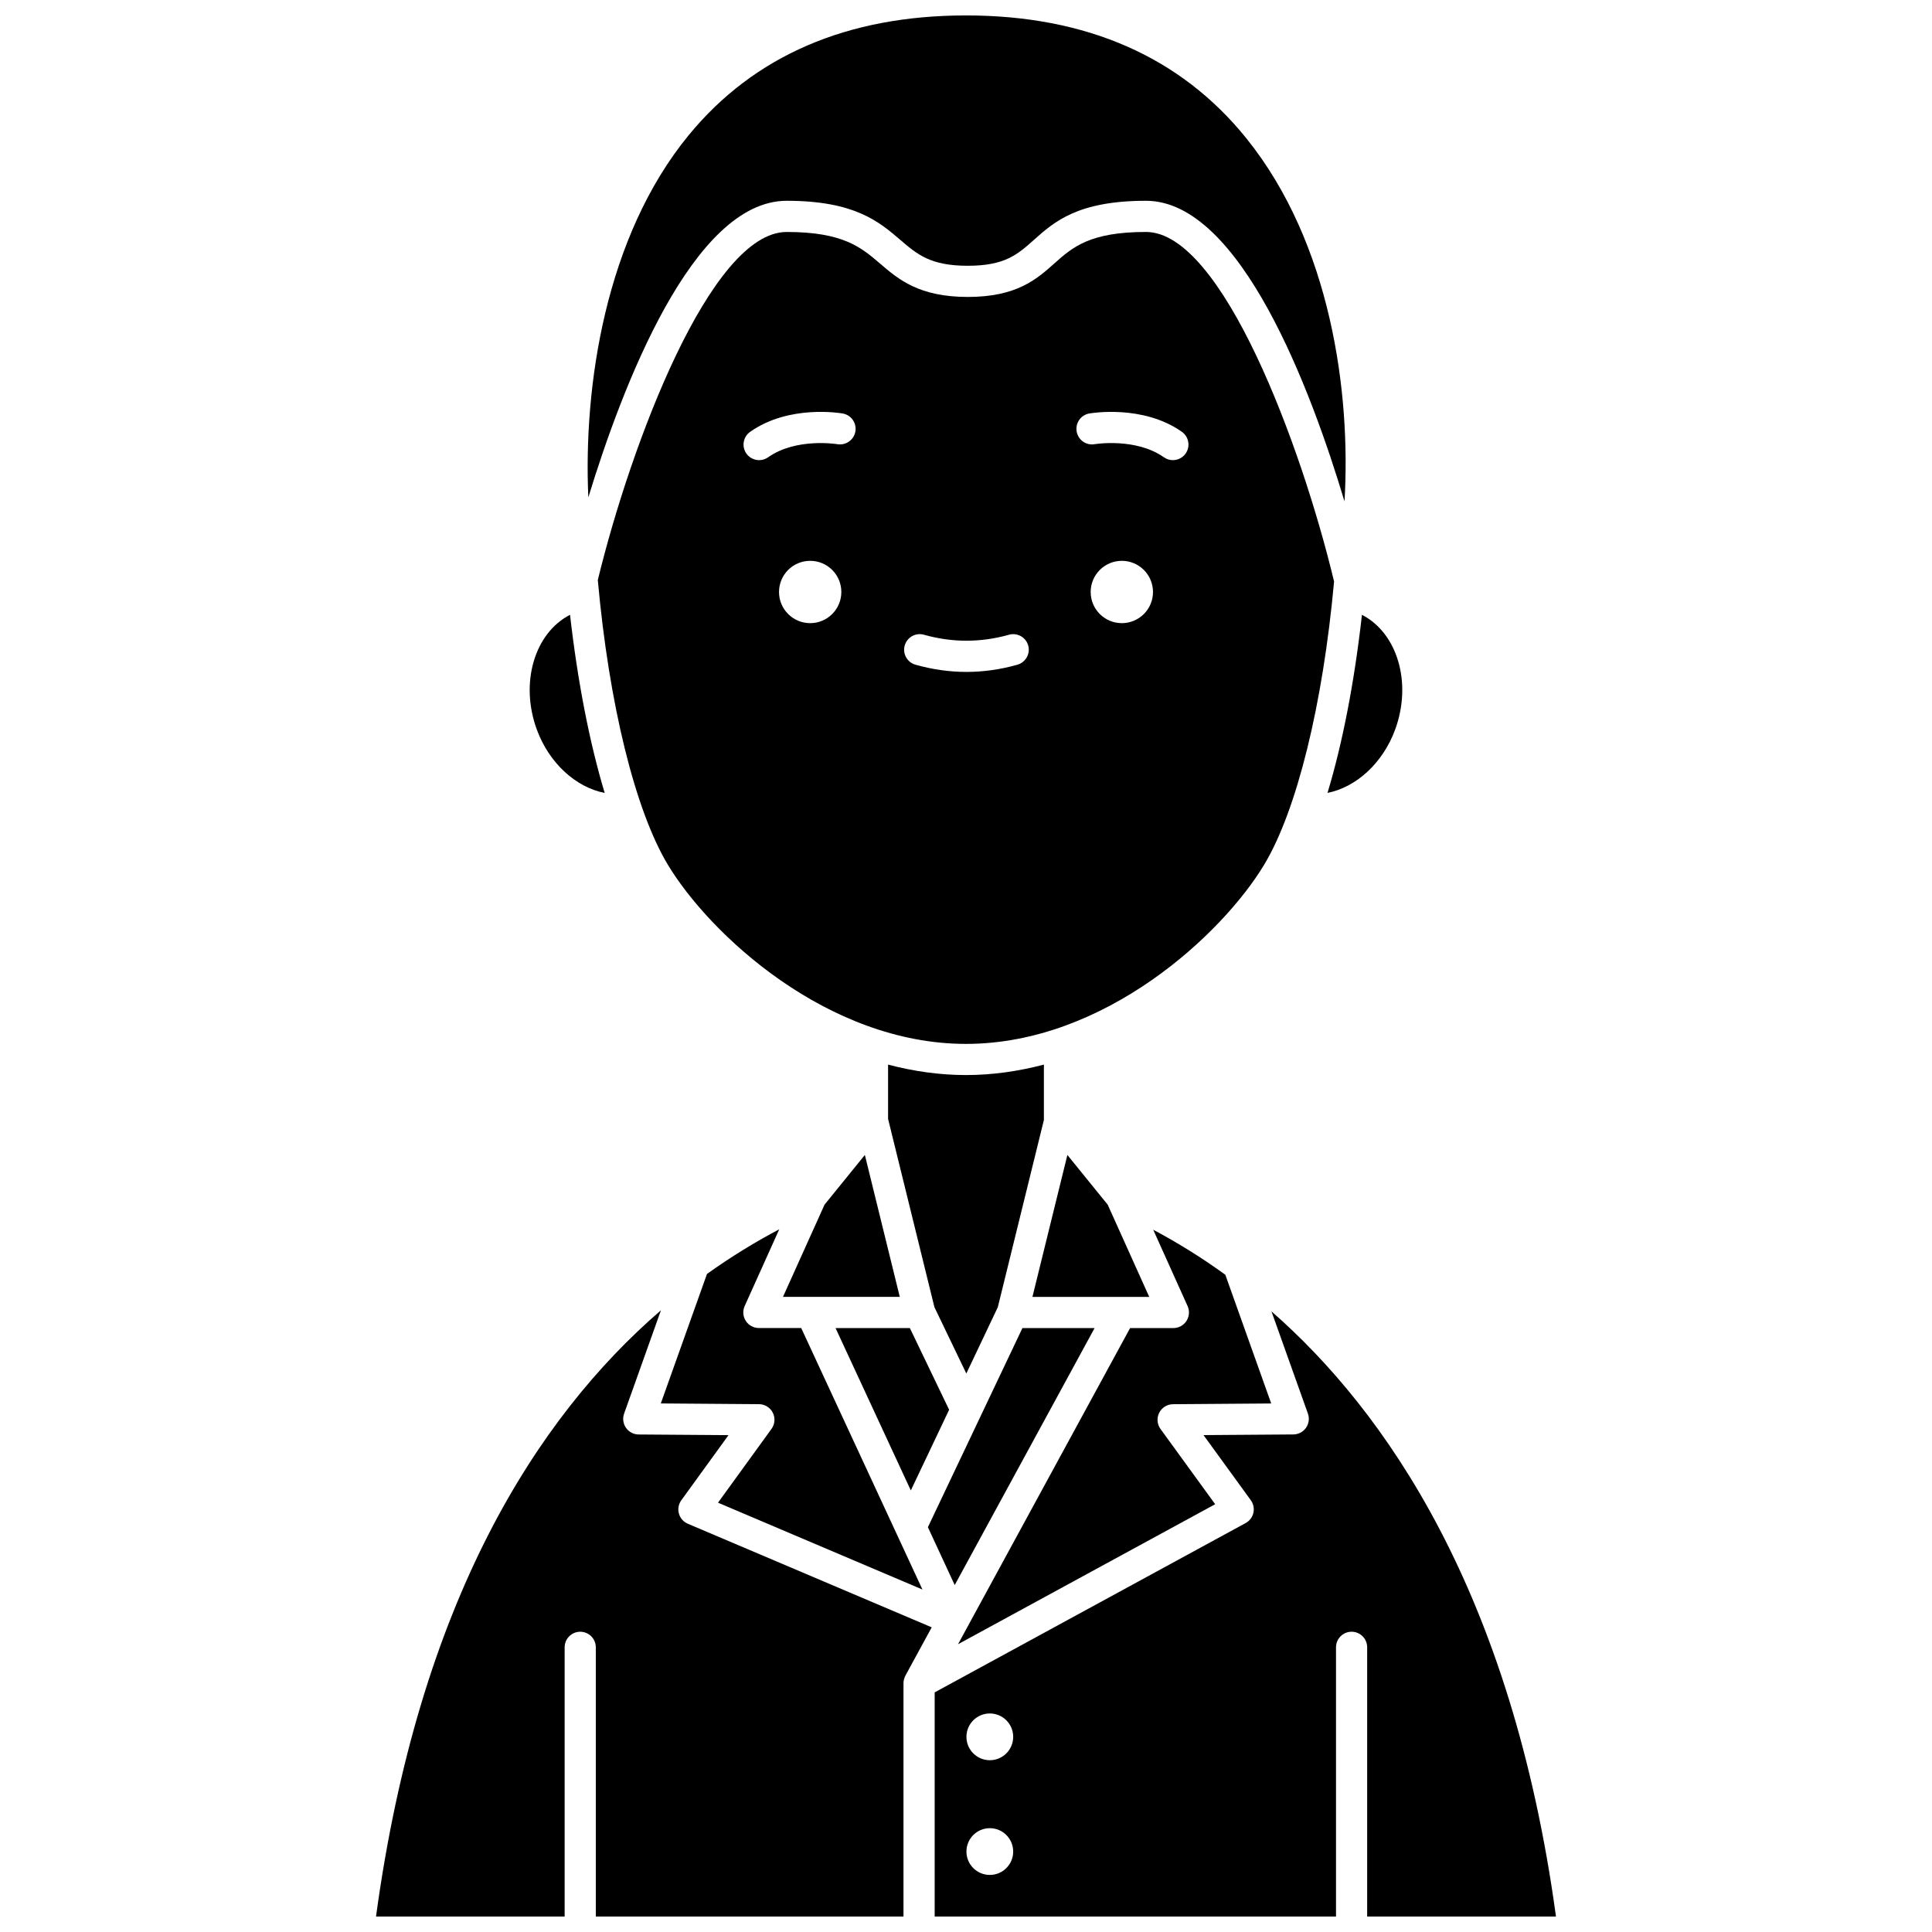
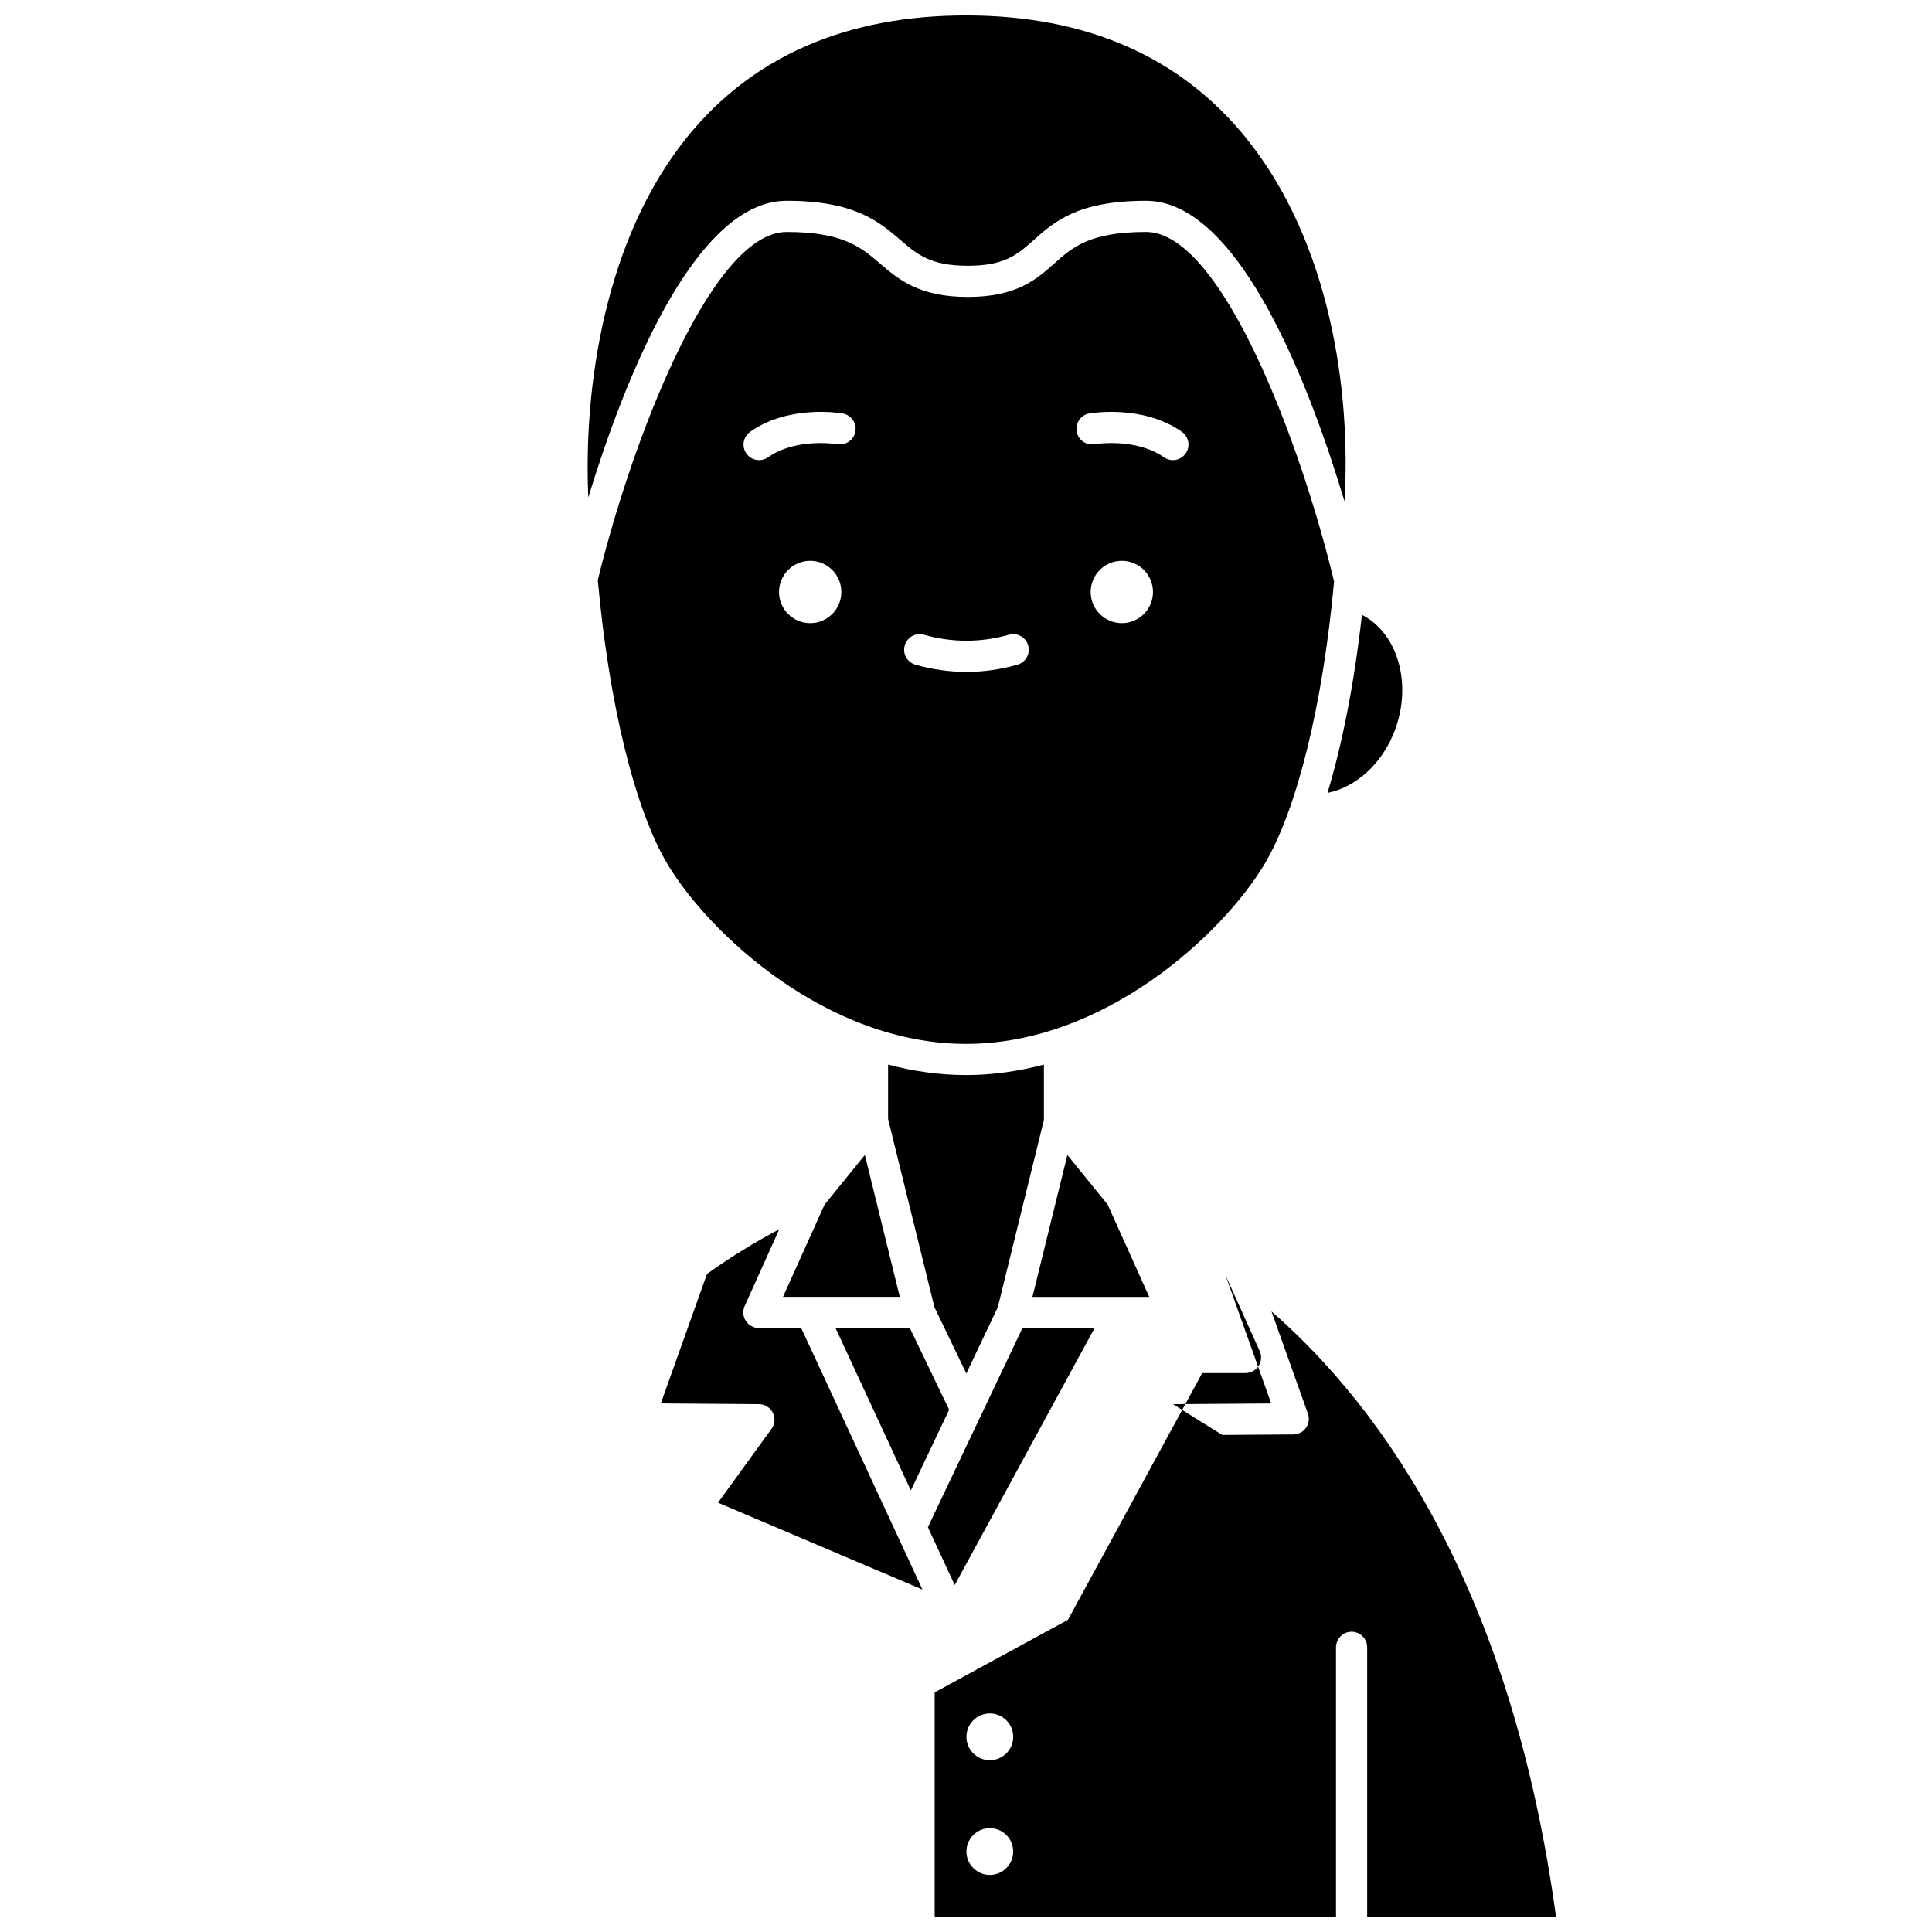
<svg xmlns="http://www.w3.org/2000/svg" width="800px" height="800px" version="1.1" viewBox="144 144 512 512">
  <defs>
    <clipPath id="c">
      <path d="m299 148.09h202v128.91h-202z" />
    </clipPath>
    <clipPath id="b">
      <path d="m391 491h166v160.9h-166z" />
    </clipPath>
    <clipPath id="a">
      <path d="m243 491h148v160.9h-148z" />
    </clipPath>
  </defs>
  <path d="m362.51 463.25-11.012 24.434h30.953l-9.254-37.609z" />
  <path d="m448.56 487.69-11.004-24.434-10.688-13.176-9.262 37.609z" />
  <path d="m385.12 495.95h-19.691l19.949 43.031 10.152-21.383z" />
  <path d="m434.08 495.95h-19.125l-25.051 52.773 7.106 15.336z" />
  <path d="m513.72 337.37c4.57-12.434 0.586-25.621-8.789-30.438-2.019 17.926-5.148 34.039-9.129 47.195 7.562-1.5 14.629-7.824 17.918-16.758z" />
-   <path d="m454.86 516.13 26.023-0.195-12.16-34.113c-6.141-4.457-12.539-8.434-19.113-11.934l9.113 20.234c0.578 1.281 0.461 2.758-0.297 3.941-0.762 1.176-2.066 1.887-3.469 1.887h-11.469l-45.602 83.785 68.145-37.102-14.488-19.945c-0.91-1.25-1.039-2.906-0.344-4.289 0.703-1.387 2.113-2.258 3.66-2.269z" />
+   <path d="m454.86 516.13 26.023-0.195-12.16-34.113l9.113 20.234c0.578 1.281 0.461 2.758-0.297 3.941-0.762 1.176-2.066 1.887-3.469 1.887h-11.469l-45.602 83.785 68.145-37.102-14.488-19.945c-0.91-1.25-1.039-2.906-0.344-4.289 0.703-1.387 2.113-2.258 3.66-2.269z" />
  <path d="m334.28 542.23 54.176 23.012-32.129-69.297-11.215-0.004c-1.398 0-2.711-0.711-3.469-1.887-0.762-1.176-0.871-2.664-0.297-3.941l9.164-20.34c-6.285 3.32-12.711 7.227-19.152 11.836l-12.238 34.316 26.023 0.195c1.547 0.012 2.957 0.883 3.656 2.266 0.699 1.379 0.566 3.035-0.344 4.285z" />
  <path d="m379.35 426.13v14.387l12.281 49.895 8.457 17.586 8.34-17.57 12.215-49.625v-14.672c-6.633 1.738-13.535 2.769-20.648 2.769-7.109 0-14.012-1.027-20.645-2.769z" />
-   <path d="m304.25 354.14c-3.992-13.238-7.168-29.469-9.184-47.211-9.379 4.816-13.367 18.004-8.793 30.441 3.297 8.957 10.395 15.289 17.977 16.77z" />
  <g clip-path="url(#c)">
    <path d="m352.46 197.21c18.039 0 24.484 5.523 30.172 10.402 4.449 3.812 7.957 6.82 17.836 6.82 9.828 0 13.18-2.988 17.426-6.769 5.496-4.902 11.727-10.453 29.812-10.453 25.02 0 43.762 50.191 52.602 79.664 1.73-28.934-3.664-68.469-25.977-96.176-17.418-21.641-42.434-32.609-74.336-32.609-31.48 0-56.199 10.676-73.477 31.727-22.148 26.988-27.93 66.625-26.605 96 8.996-29.438 27.734-78.605 52.547-78.605z" />
  </g>
  <path d="m447.71 205.47c-14.938 0-19.492 4.059-24.316 8.359-4.664 4.156-9.949 8.863-22.922 8.863-12.93 0-18.395-4.68-23.211-8.809-5.047-4.328-9.812-8.41-24.793-8.41-20.156 0-41.297 56.285-50.043 92.238 2.953 32.801 9.867 60.949 18.523 75.387 11.035 18.379 42.246 47.543 79.055 47.543s68.02-29.168 79.051-47.551c8.621-14.371 15.52-42.375 18.488-74.992-8.668-36.098-29.684-92.629-49.832-92.629zm-89.004 103.67c-4.562 0-8.258-3.695-8.258-8.258s3.695-8.258 8.258-8.258 8.258 3.695 8.258 8.258-3.699 8.258-8.258 8.258zm7.199-47.426c-0.105-0.016-10.895-1.785-18.352 3.473-0.723 0.512-1.551 0.754-2.375 0.754-1.297 0-2.578-0.605-3.379-1.75-1.312-1.863-0.867-4.438 1-5.754 10.301-7.266 23.953-4.965 24.531-4.856 2.246 0.395 3.746 2.535 3.352 4.781-0.402 2.242-2.523 3.723-4.777 3.352zm47.723 58.438c-4.473 1.27-9.02 1.91-13.512 1.91-4.488 0-9.035-0.645-13.512-1.91-2.191-0.621-3.469-2.902-2.844-5.098 0.621-2.195 2.91-3.465 5.098-2.844 7.488 2.113 15.043 2.113 22.527 0 2.191-0.617 4.477 0.652 5.098 2.844 0.613 2.191-0.66 4.473-2.856 5.098zm27.668-11.012c-4.562 0-8.258-3.695-8.258-8.258s3.695-8.258 8.258-8.258 8.258 3.695 8.258 8.258c0.004 4.562-3.699 8.258-8.258 8.258zm16.906-44.953c-0.805 1.145-2.082 1.75-3.379 1.75-0.82 0-1.652-0.242-2.375-0.754-7.461-5.254-18.246-3.488-18.352-3.473-2.262 0.395-4.379-1.117-4.769-3.367-0.387-2.242 1.105-4.379 3.348-4.769 0.578-0.098 14.227-2.402 24.531 4.856 1.863 1.32 2.309 3.894 0.996 5.758z" />
  <g clip-path="url(#b)">
    <path d="m556.35 651.9c-11.758-86.188-45.375-134.11-75.398-160.37l9.66 27.098c0.449 1.258 0.262 2.66-0.508 3.754-0.77 1.094-2.016 1.75-3.352 1.762l-23.809 0.172 12.531 17.254c0.699 0.961 0.945 2.176 0.691 3.336-0.262 1.16-1.012 2.152-2.055 2.719l-82.414 44.875v59.398h106.36v-71.344c0-2.281 1.852-4.129 4.129-4.129 2.281 0 4.129 1.852 4.129 4.129v71.344zm-150.04-11.023c-3.418 0-6.195-2.773-6.195-6.195 0-3.418 2.773-6.195 6.195-6.195 3.418 0 6.195 2.773 6.195 6.195 0 3.418-2.773 6.195-6.195 6.195zm0-30.402c-3.418 0-6.195-2.773-6.195-6.195 0-3.418 2.773-6.195 6.195-6.195 3.418 0 6.195 2.773 6.195 6.195 0 3.418-2.773 6.195-6.195 6.195z" />
  </g>
  <g clip-path="url(#a)">
-     <path d="m323.92 545.11c-0.34-1.211-0.102-2.512 0.637-3.527l12.508-17.258-23.816-0.172c-1.34-0.008-2.586-0.668-3.352-1.762-0.77-1.098-0.953-2.496-0.508-3.754l9.773-27.406c-33.004 28.488-64.164 77.23-75.512 160.67h49.988v-71.344c0-2.281 1.852-4.129 4.129-4.129 2.281 0 4.129 1.852 4.129 4.129v71.344h81.539v-61.855c0-0.375 0.062-0.746 0.16-1.105 0.02-0.07 0.059-0.137 0.078-0.207 0.074-0.223 0.145-0.453 0.262-0.66l6.977-12.816-64.629-27.449c-1.16-0.492-2.027-1.48-2.363-2.695z" />
-   </g>
+     </g>
</svg>